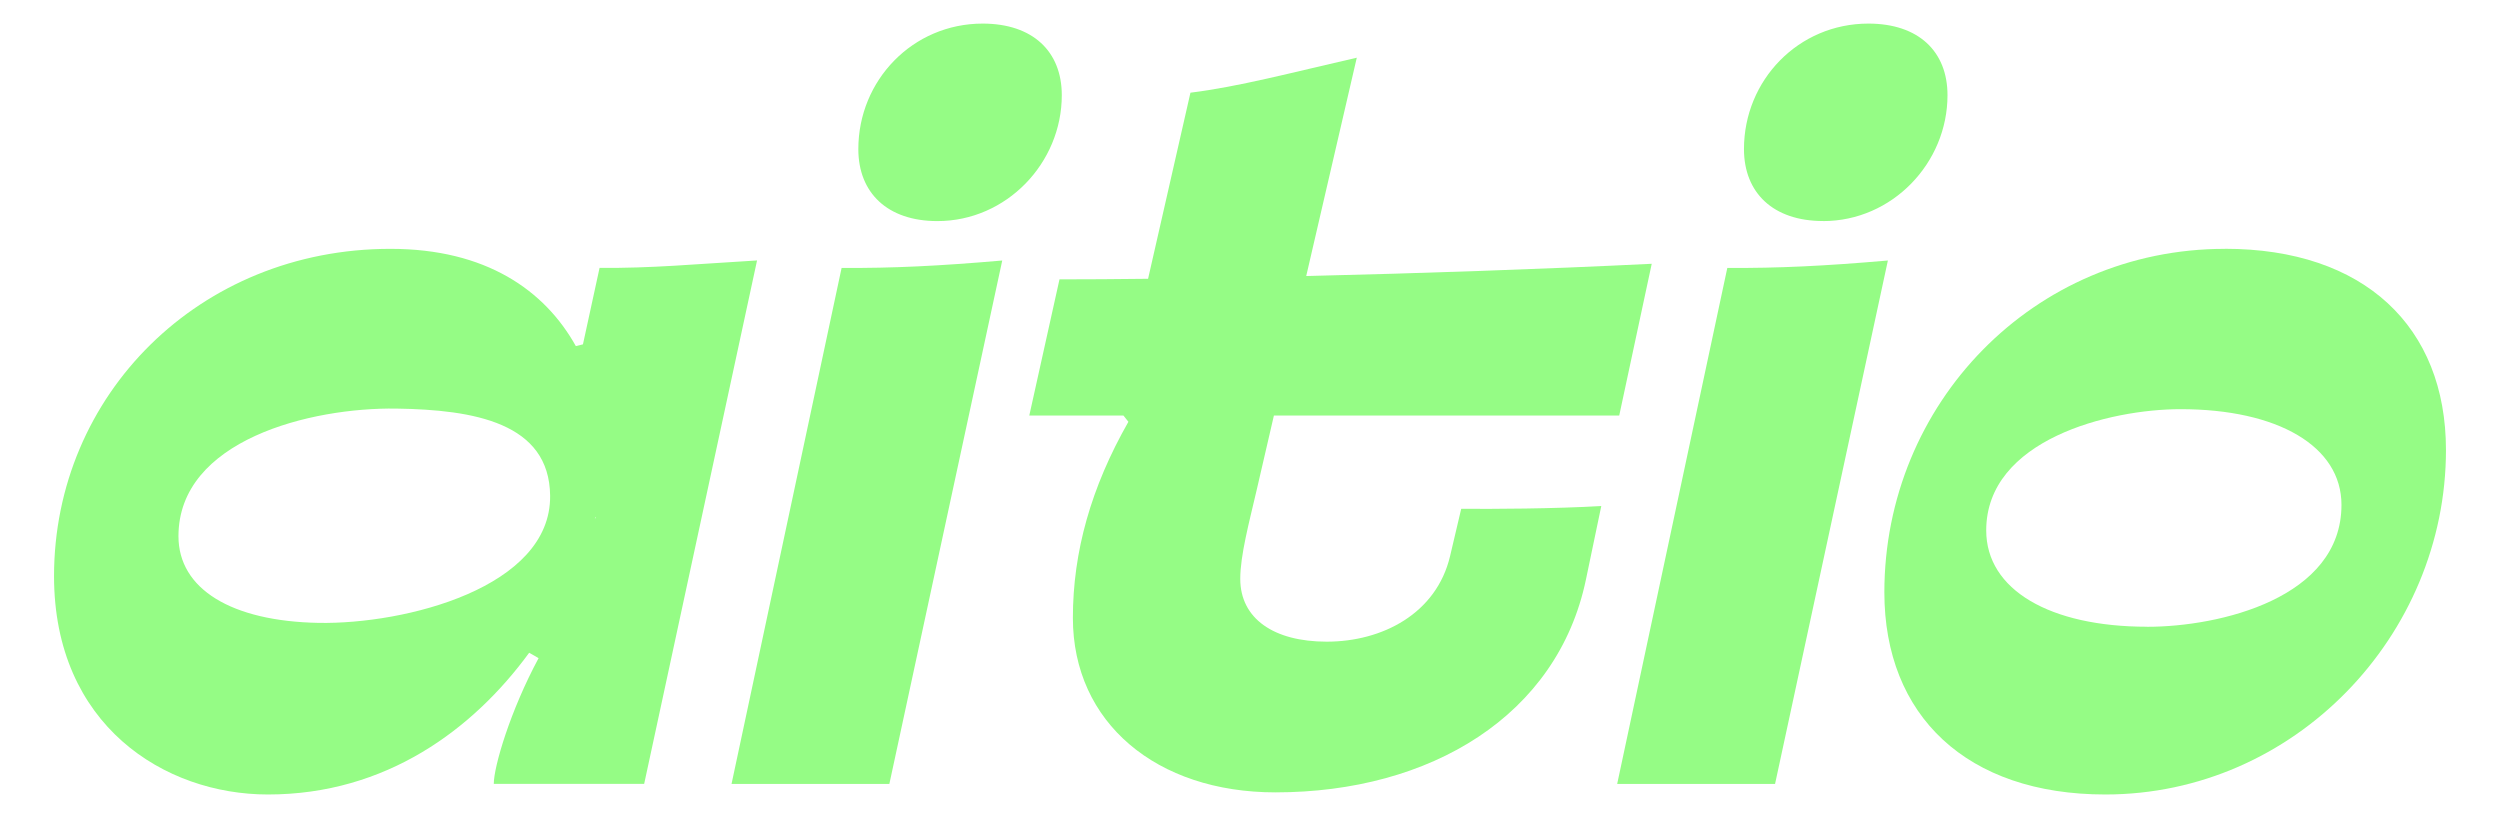
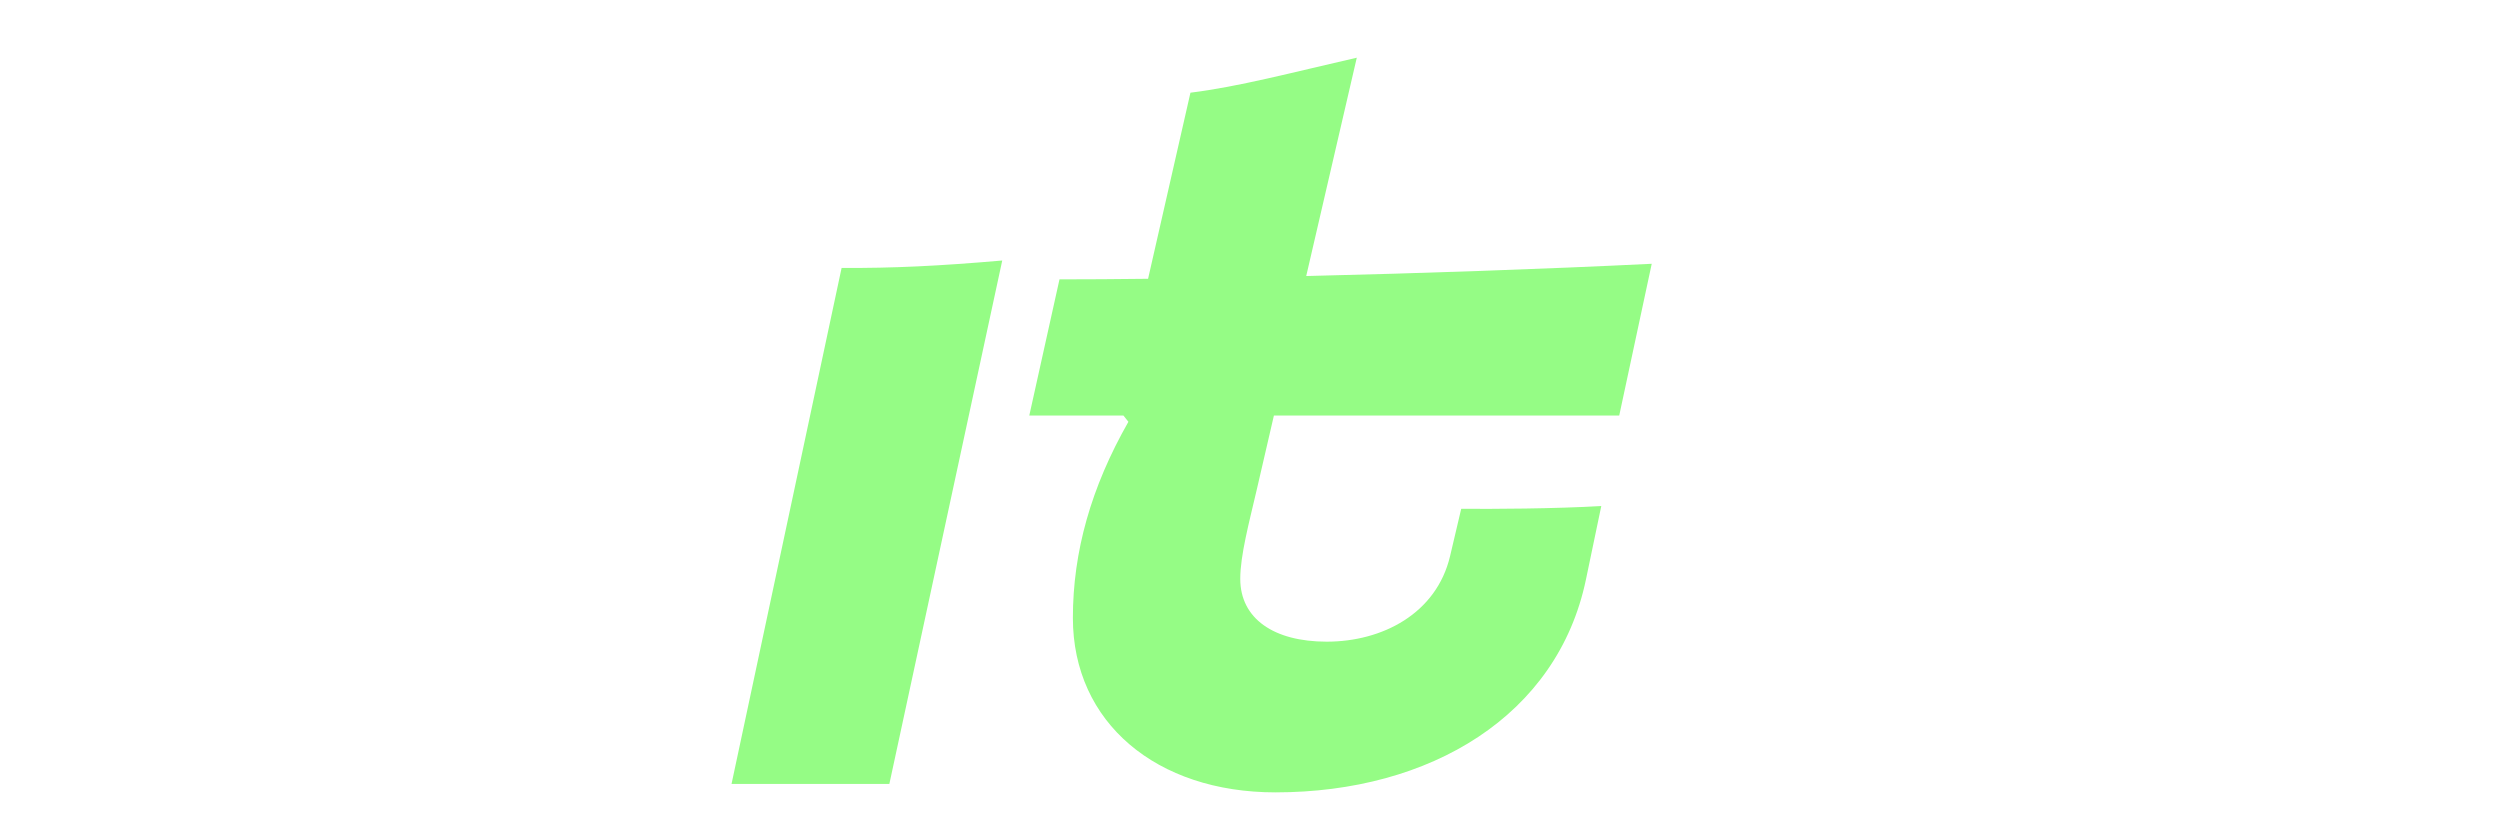
<svg xmlns="http://www.w3.org/2000/svg" width="39" height="13" viewBox="0 0 39 13" fill="none">
  <g id="Group 6">
-     <path id="Vector" d="M9.353 4.18L9.094 5.372L8.983 5.399C8.498 4.529 7.581 3.882 6.093 3.882C3.107 3.881 0.843 6.164 0.843 8.988C0.843 11.312 2.565 12.394 4.18 12.394C6.025 12.394 7.384 11.375 8.255 10.183L8.402 10.267C7.959 11.09 7.703 11.96 7.703 12.228H10.049L11.81 4.063C10.816 4.122 10.163 4.186 9.353 4.179V4.18ZM4.971 9.717C3.608 9.692 2.784 9.187 2.784 8.365C2.784 6.864 4.847 6.354 6.185 6.374C7.39 6.392 8.57 6.593 8.582 7.733C8.597 9.165 6.324 9.741 4.97 9.717H4.971ZM9.279 8.099C9.282 8.087 9.286 8.075 9.289 8.062L9.294 8.069L9.279 8.099Z" fill="#95FC85" />
-     <path id="Vector_2" d="M26.946 4.18L25.228 12.229H27.691L29.451 4.064C28.455 4.15 27.748 4.184 26.946 4.18Z" fill="#95FC85" />
-     <path id="Vector_3" d="M28.44 3.449C29.518 3.449 30.381 2.544 30.381 1.485C30.381 0.801 29.928 0.368 29.147 0.368C28.054 0.368 27.206 1.252 27.206 2.325C27.206 3.01 27.663 3.448 28.44 3.448L28.44 3.449Z" fill="#95FC85" />
-     <path id="Vector_4" d="M34.708 3.882C31.717 3.882 29.396 6.301 29.396 9.24C29.396 11.164 30.68 12.394 32.843 12.394C35.792 12.394 38.157 9.916 38.157 7.02C38.157 5.095 36.88 3.881 34.708 3.881V3.882ZM33.495 9.777C31.98 9.777 30.985 9.202 30.985 8.274C30.985 6.858 32.91 6.383 34.016 6.383C35.533 6.383 36.527 6.96 36.527 7.876C36.527 9.329 34.631 9.778 33.495 9.778V9.777Z" fill="#95FC85" />
    <path id="Vector_5" d="M22.795 7.937L22.621 8.676C22.409 9.571 21.565 10.01 20.697 10.01C19.873 10.01 19.348 9.652 19.348 9.029C19.348 8.666 19.486 8.151 19.603 7.649L19.873 6.482H25.26L25.767 4.115C24.078 4.198 22.167 4.264 20.377 4.306L21.166 0.9C20.14 1.135 19.322 1.353 18.571 1.446L17.91 4.349C17.418 4.355 16.955 4.358 16.528 4.358L16.057 6.482H17.525L17.603 6.58C17.021 7.601 16.737 8.608 16.737 9.639C16.737 11.276 18.044 12.361 19.896 12.361C22.315 12.361 24.299 11.163 24.741 9.039L24.98 7.894C24.28 7.936 23.256 7.942 22.796 7.937H22.795Z" fill="#95FC85" />
-     <path id="Vector_6" d="M15.33 0.368C14.238 0.368 13.39 1.253 13.39 2.326C13.39 3.01 13.846 3.449 14.623 3.449C15.7 3.449 16.564 2.544 16.564 1.485C16.564 0.801 16.11 0.368 15.329 0.368L15.33 0.368Z" fill="#95FC85" />
    <path id="Vector_7" d="M13.129 4.18L11.412 12.229H13.874L15.635 4.064C14.639 4.15 13.931 4.184 13.129 4.18Z" fill="#95FC85" />
  </g>
</svg>